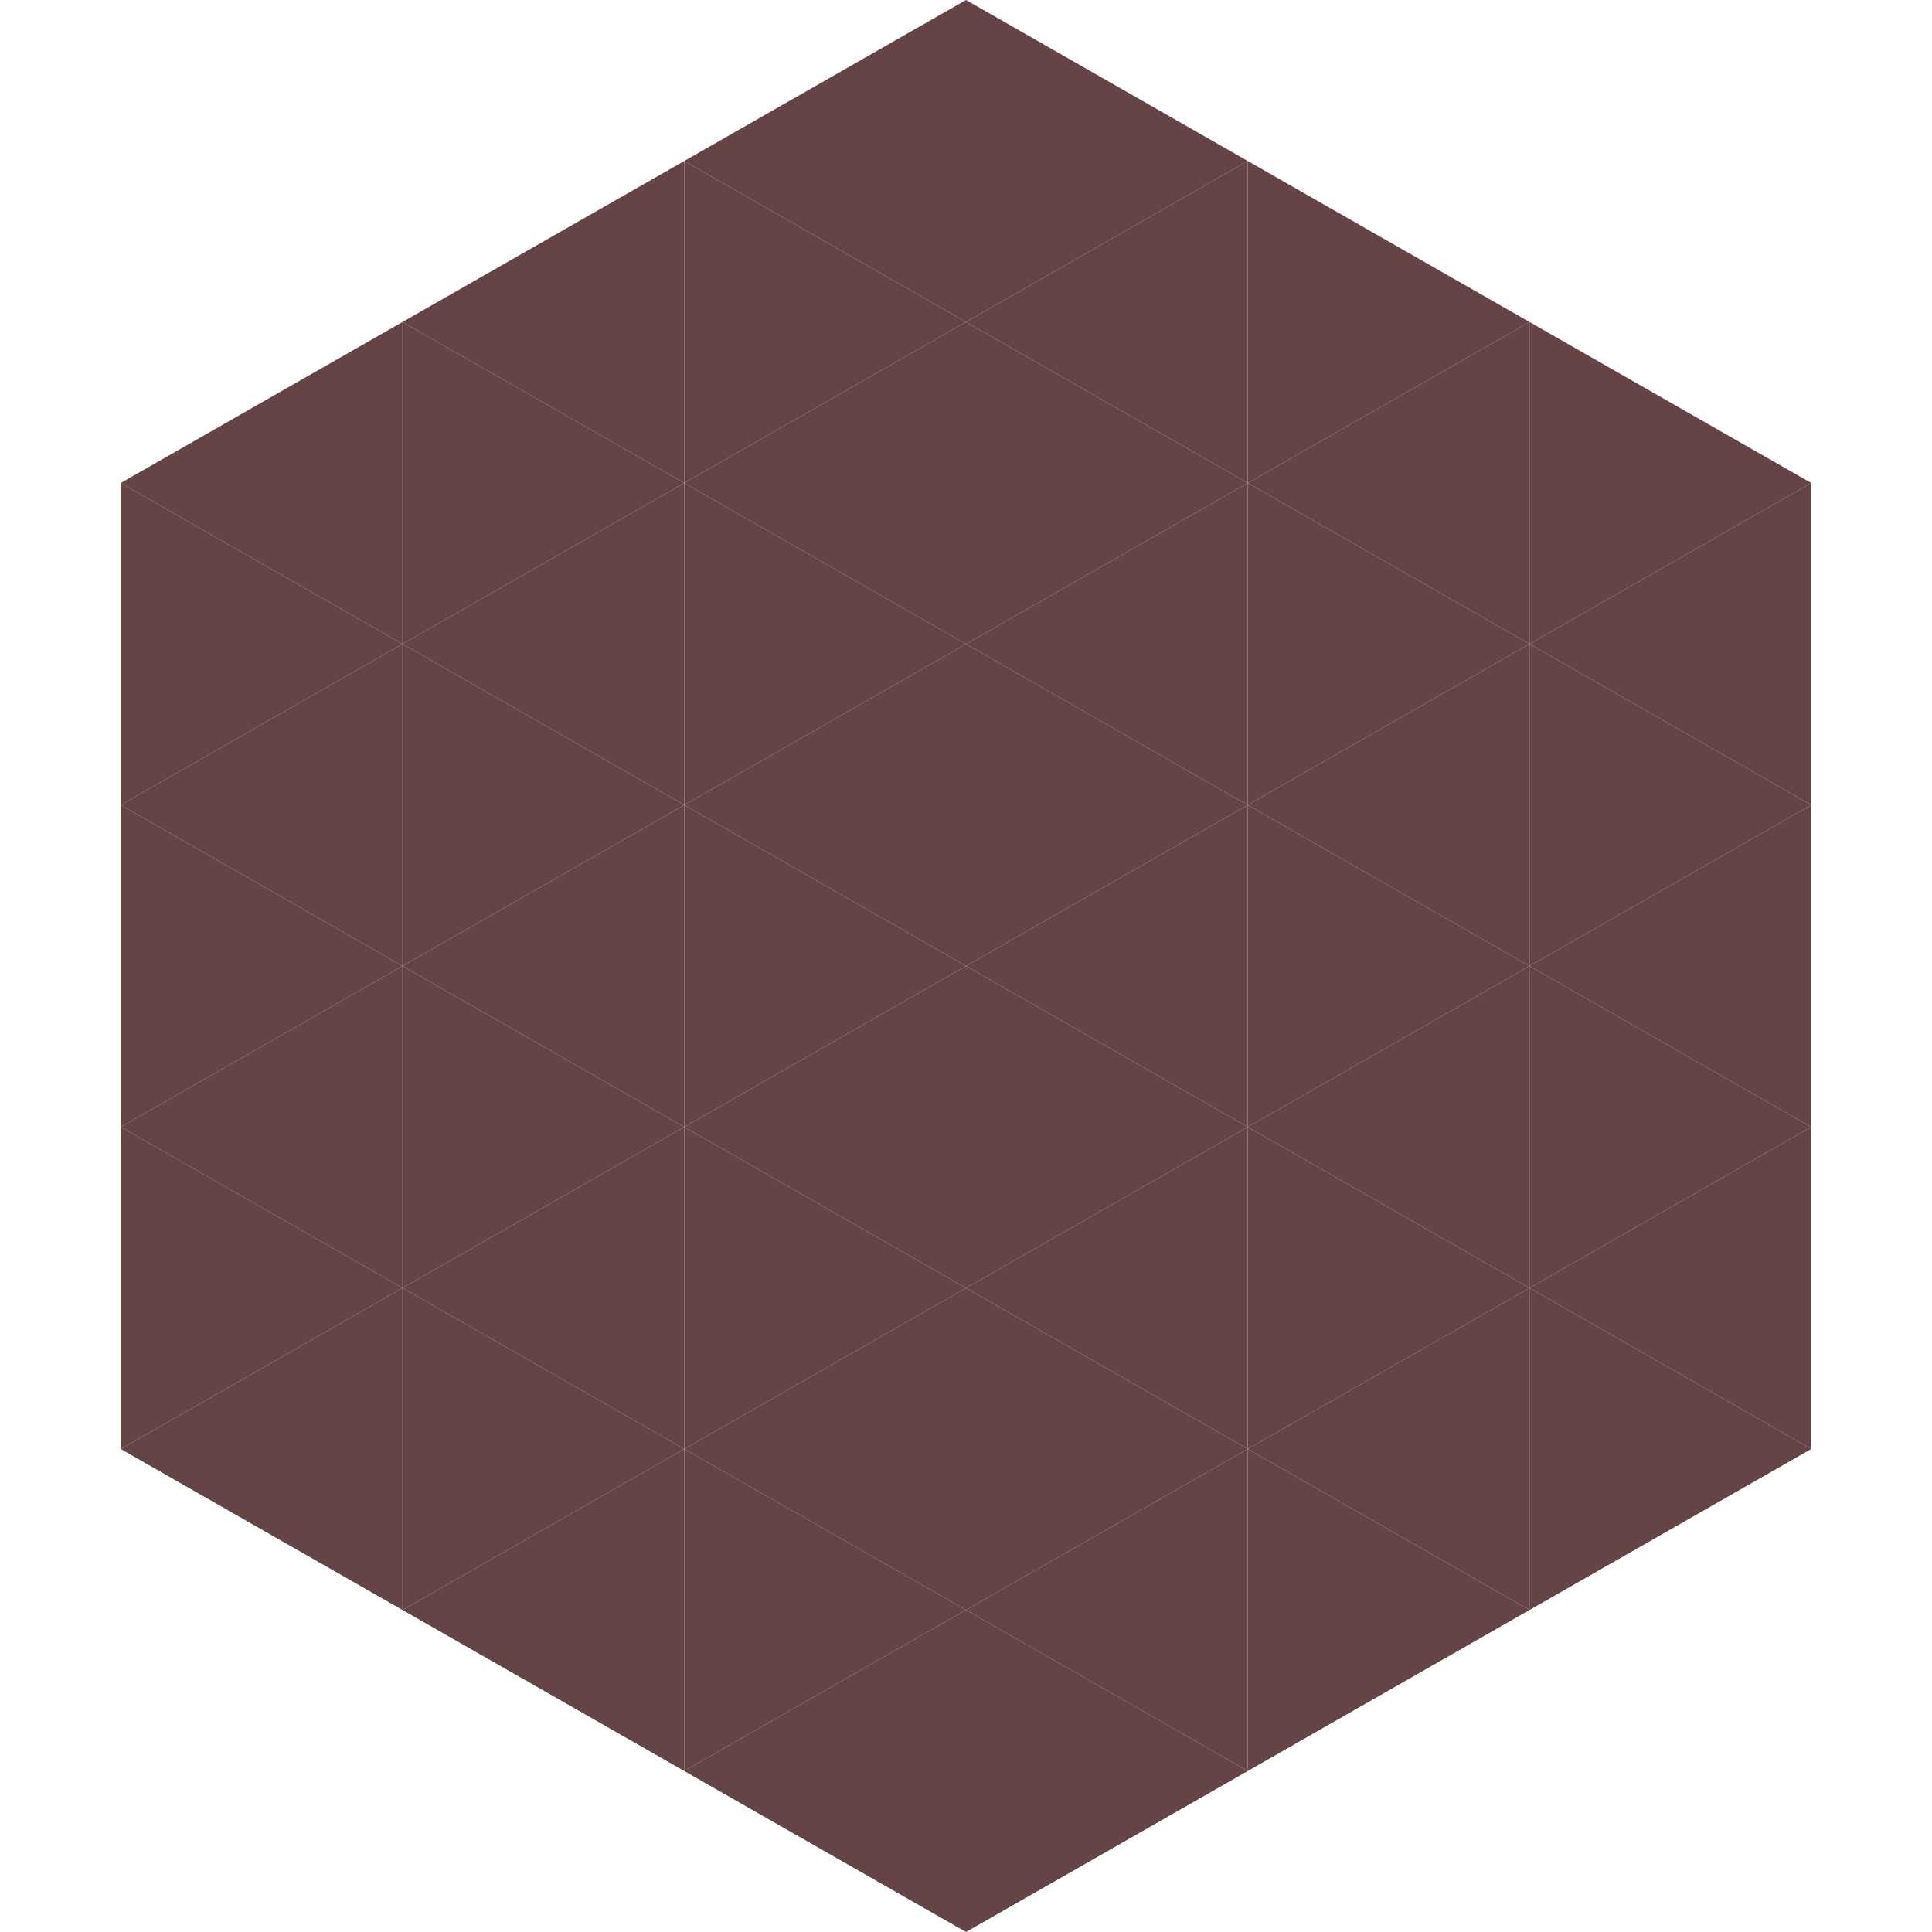
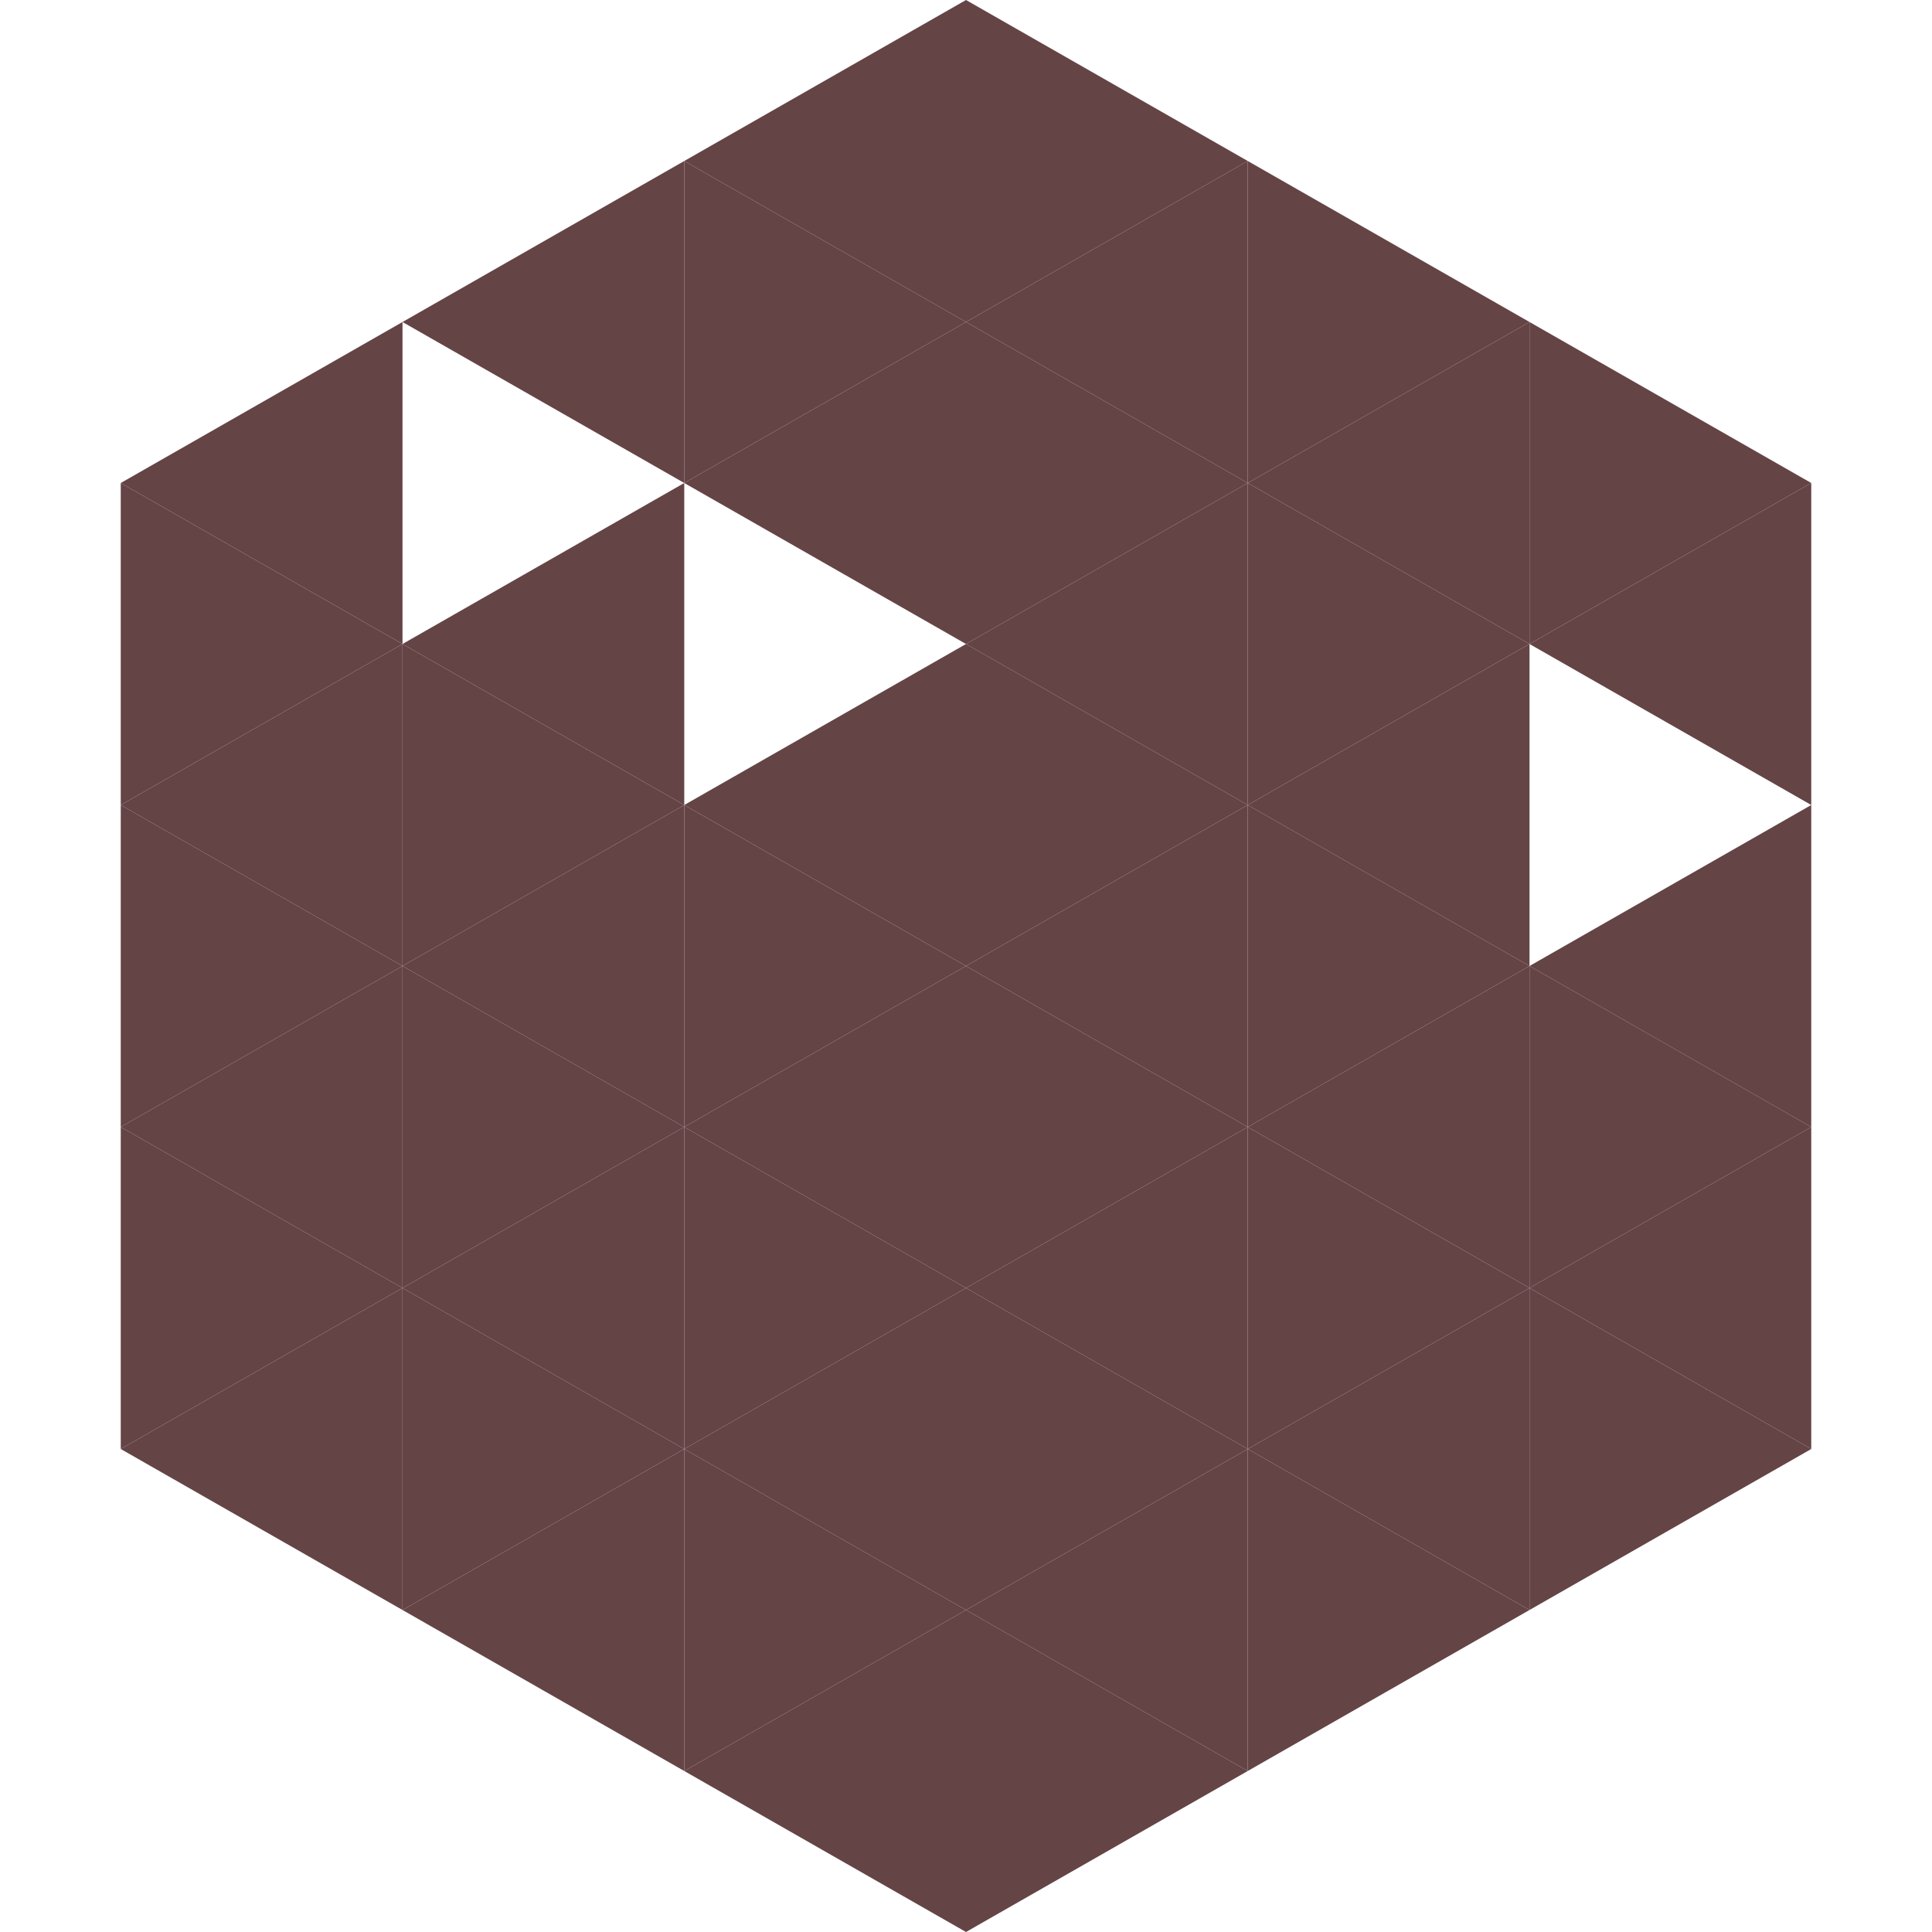
<svg xmlns="http://www.w3.org/2000/svg" width="240" height="240">
  <polygon points="50,40 15,60 50,80" style="fill:rgb(101,68,70)" />
  <polygon points="190,40 225,60 190,80" style="fill:rgb(101,68,70)" />
  <polygon points="15,60 50,80 15,100" style="fill:rgb(101,68,70)" />
  <polygon points="225,60 190,80 225,100" style="fill:rgb(101,68,70)" />
  <polygon points="50,80 15,100 50,120" style="fill:rgb(101,68,70)" />
-   <polygon points="190,80 225,100 190,120" style="fill:rgb(101,68,70)" />
  <polygon points="15,100 50,120 15,140" style="fill:rgb(101,68,70)" />
  <polygon points="225,100 190,120 225,140" style="fill:rgb(101,68,70)" />
  <polygon points="50,120 15,140 50,160" style="fill:rgb(101,68,70)" />
  <polygon points="190,120 225,140 190,160" style="fill:rgb(101,68,70)" />
  <polygon points="15,140 50,160 15,180" style="fill:rgb(101,68,70)" />
  <polygon points="225,140 190,160 225,180" style="fill:rgb(101,68,70)" />
  <polygon points="50,160 15,180 50,200" style="fill:rgb(101,68,70)" />
  <polygon points="190,160 225,180 190,200" style="fill:rgb(101,68,70)" />
-   <polygon points="15,180 50,200 15,220" style="fill:rgb(255,255,255); fill-opacity:0" />
  <polygon points="225,180 190,200 225,220" style="fill:rgb(255,255,255); fill-opacity:0" />
  <polygon points="50,0 85,20 50,40" style="fill:rgb(255,255,255); fill-opacity:0" />
  <polygon points="190,0 155,20 190,40" style="fill:rgb(255,255,255); fill-opacity:0" />
  <polygon points="85,20 50,40 85,60" style="fill:rgb(101,68,70)" />
  <polygon points="155,20 190,40 155,60" style="fill:rgb(101,68,70)" />
-   <polygon points="50,40 85,60 50,80" style="fill:rgb(101,68,70)" />
  <polygon points="190,40 155,60 190,80" style="fill:rgb(101,68,70)" />
  <polygon points="85,60 50,80 85,100" style="fill:rgb(101,68,70)" />
  <polygon points="155,60 190,80 155,100" style="fill:rgb(101,68,70)" />
  <polygon points="50,80 85,100 50,120" style="fill:rgb(101,68,70)" />
  <polygon points="190,80 155,100 190,120" style="fill:rgb(101,68,70)" />
  <polygon points="85,100 50,120 85,140" style="fill:rgb(101,68,70)" />
  <polygon points="155,100 190,120 155,140" style="fill:rgb(101,68,70)" />
  <polygon points="50,120 85,140 50,160" style="fill:rgb(101,68,70)" />
  <polygon points="190,120 155,140 190,160" style="fill:rgb(101,68,70)" />
  <polygon points="85,140 50,160 85,180" style="fill:rgb(101,68,70)" />
  <polygon points="155,140 190,160 155,180" style="fill:rgb(101,68,70)" />
  <polygon points="50,160 85,180 50,200" style="fill:rgb(101,68,70)" />
  <polygon points="190,160 155,180 190,200" style="fill:rgb(101,68,70)" />
  <polygon points="85,180 50,200 85,220" style="fill:rgb(101,68,70)" />
  <polygon points="155,180 190,200 155,220" style="fill:rgb(101,68,70)" />
  <polygon points="120,0 85,20 120,40" style="fill:rgb(101,68,70)" />
  <polygon points="120,0 155,20 120,40" style="fill:rgb(101,68,70)" />
  <polygon points="85,20 120,40 85,60" style="fill:rgb(101,68,70)" />
  <polygon points="155,20 120,40 155,60" style="fill:rgb(101,68,70)" />
  <polygon points="120,40 85,60 120,80" style="fill:rgb(101,68,70)" />
  <polygon points="120,40 155,60 120,80" style="fill:rgb(101,68,70)" />
-   <polygon points="85,60 120,80 85,100" style="fill:rgb(101,68,70)" />
  <polygon points="155,60 120,80 155,100" style="fill:rgb(101,68,70)" />
  <polygon points="120,80 85,100 120,120" style="fill:rgb(101,68,70)" />
  <polygon points="120,80 155,100 120,120" style="fill:rgb(101,68,70)" />
  <polygon points="85,100 120,120 85,140" style="fill:rgb(101,68,70)" />
  <polygon points="155,100 120,120 155,140" style="fill:rgb(101,68,70)" />
  <polygon points="120,120 85,140 120,160" style="fill:rgb(101,68,70)" />
  <polygon points="120,120 155,140 120,160" style="fill:rgb(101,68,70)" />
  <polygon points="85,140 120,160 85,180" style="fill:rgb(101,68,70)" />
  <polygon points="155,140 120,160 155,180" style="fill:rgb(101,68,70)" />
  <polygon points="120,160 85,180 120,200" style="fill:rgb(101,68,70)" />
  <polygon points="120,160 155,180 120,200" style="fill:rgb(101,68,70)" />
  <polygon points="85,180 120,200 85,220" style="fill:rgb(101,68,70)" />
  <polygon points="155,180 120,200 155,220" style="fill:rgb(101,68,70)" />
  <polygon points="120,200 85,220 120,240" style="fill:rgb(101,68,70)" />
  <polygon points="120,200 155,220 120,240" style="fill:rgb(101,68,70)" />
  <polygon points="85,220 120,240 85,260" style="fill:rgb(255,255,255); fill-opacity:0" />
  <polygon points="155,220 120,240 155,260" style="fill:rgb(255,255,255); fill-opacity:0" />
</svg>